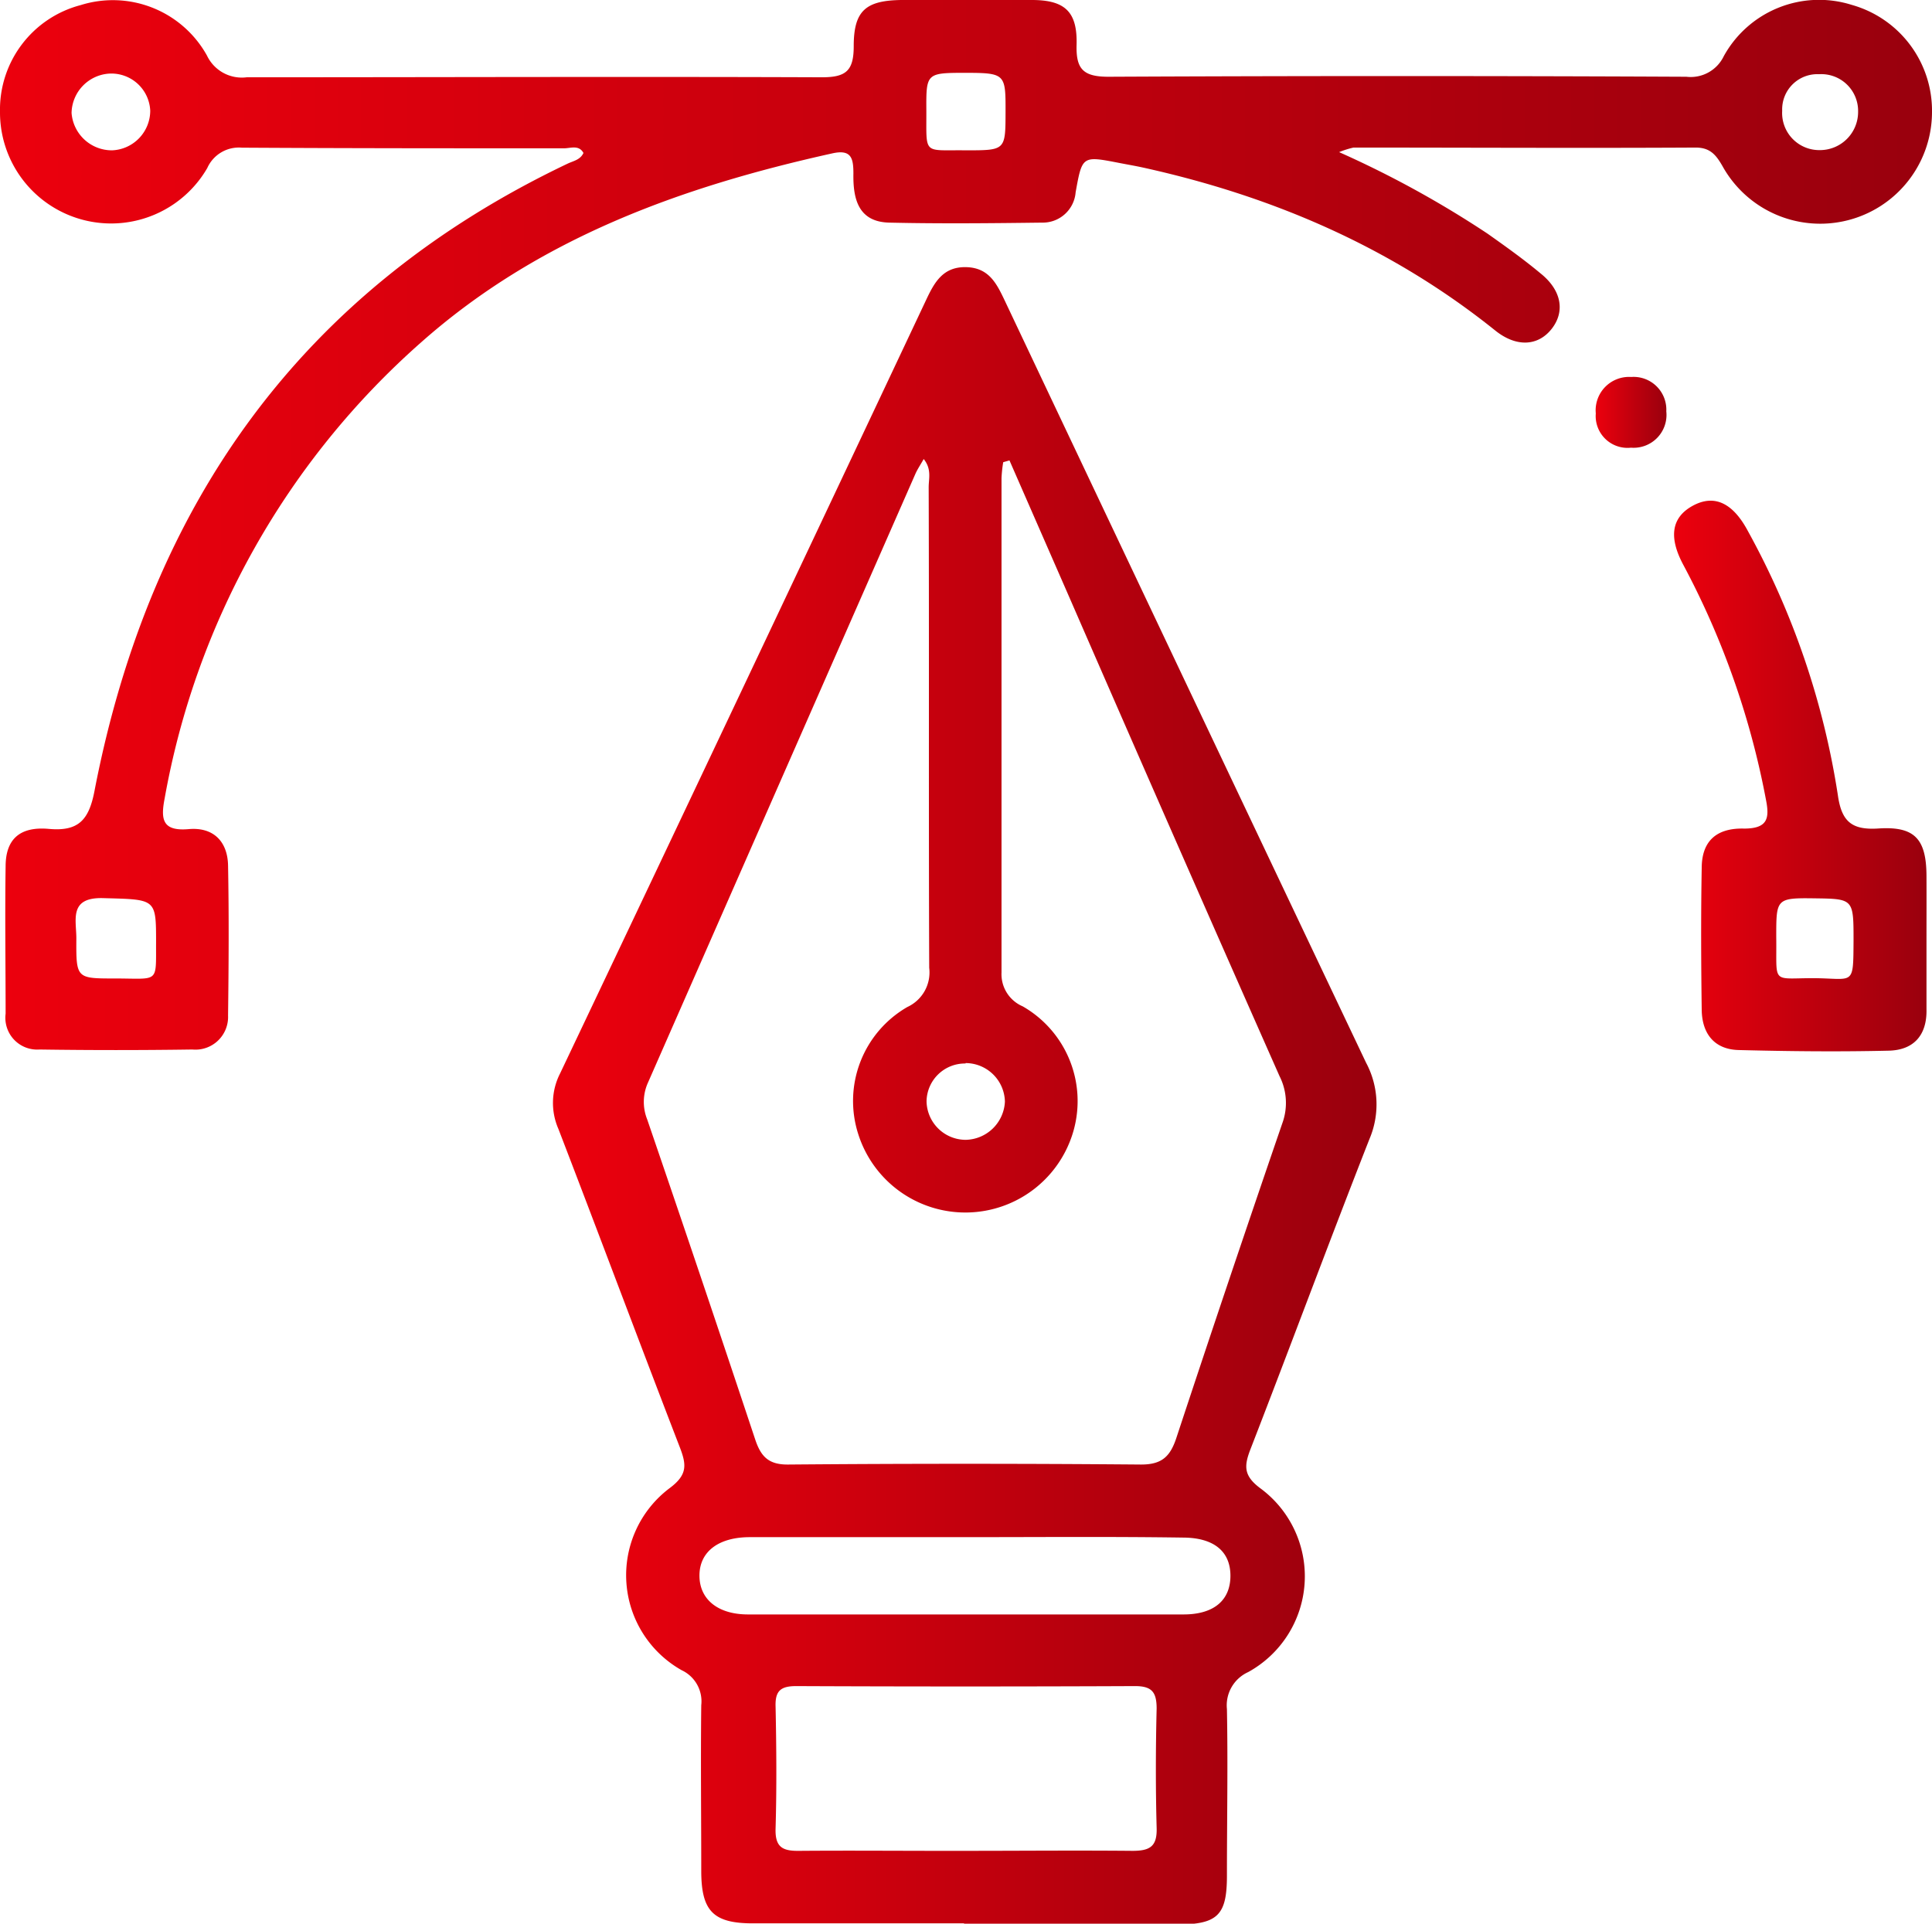
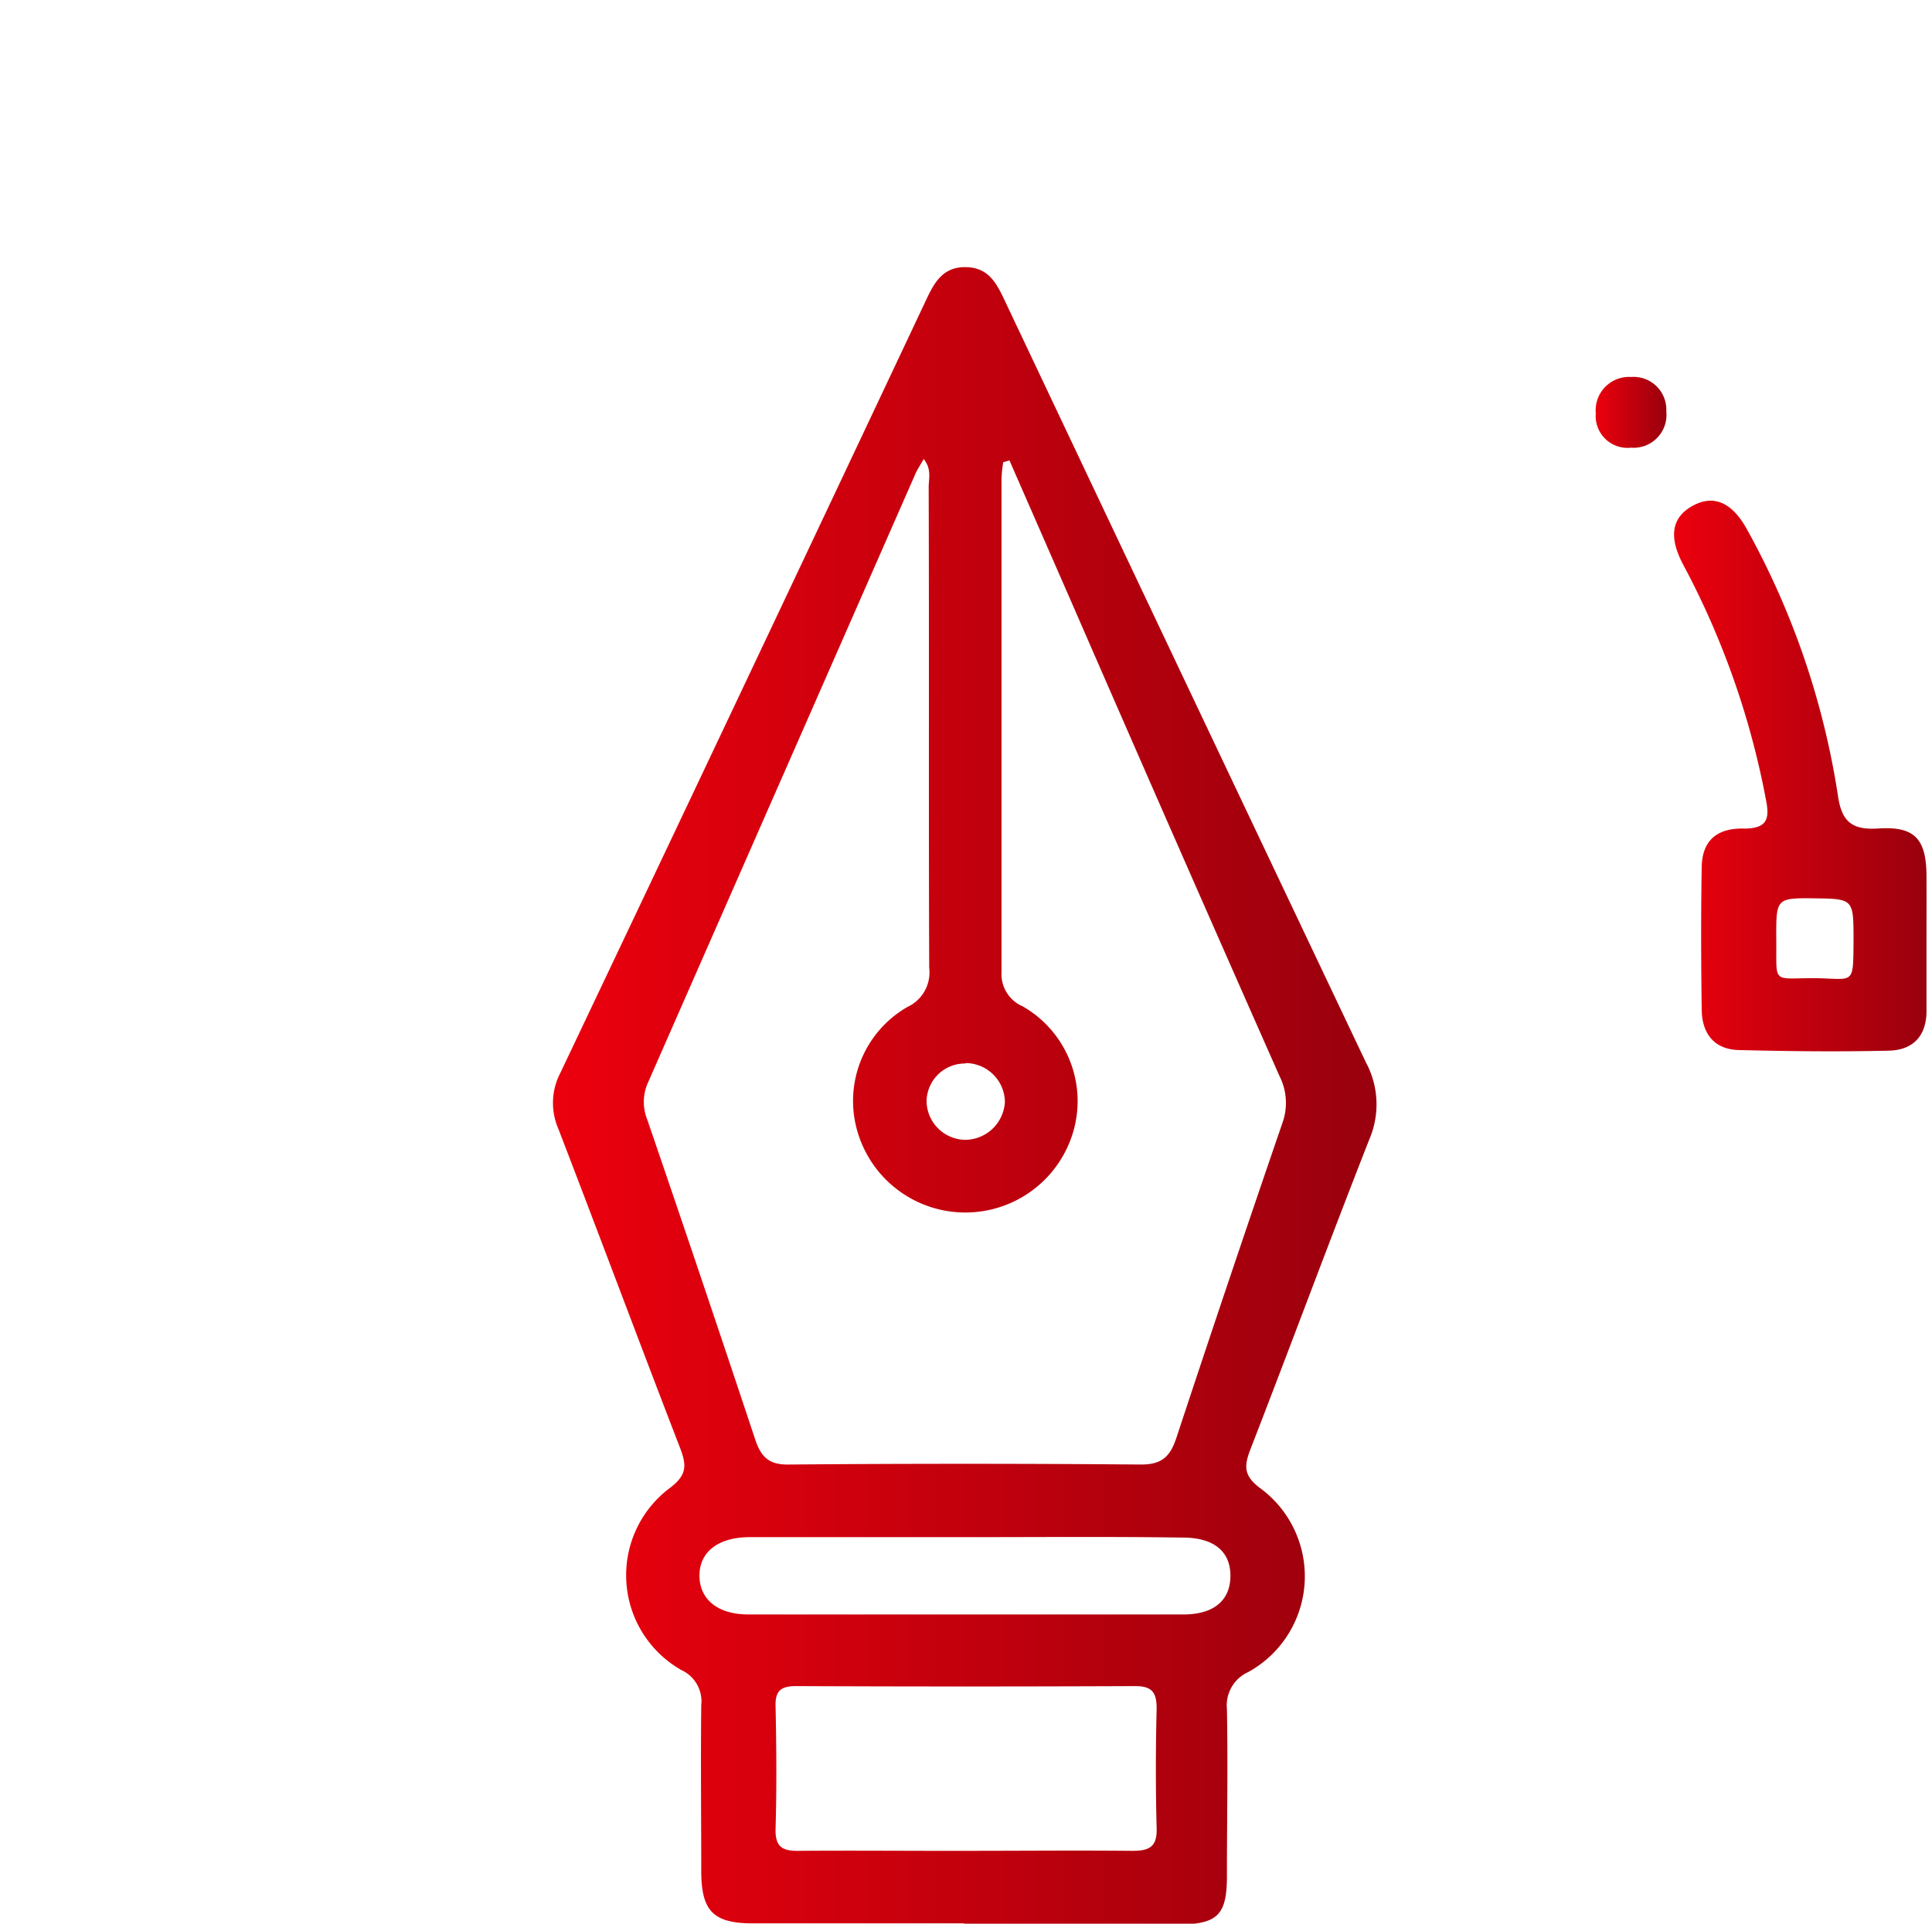
<svg xmlns="http://www.w3.org/2000/svg" xmlns:xlink="http://www.w3.org/1999/xlink" id="Layer_1" data-name="Layer 1" viewBox="0 0 182.22 181.46">
  <defs>
    <style>.cls-1{fill:url(#linear-gradient);}.cls-2{fill:url(#linear-gradient-2);}.cls-3{fill:url(#linear-gradient-3);}.cls-4{fill:url(#linear-gradient-4);}</style>
    <linearGradient id="linear-gradient" x1="52.18" y1="103.28" x2="129.85" y2="103.28" gradientUnits="userSpaceOnUse">
      <stop offset="0" stop-color="#ec000d" />
      <stop offset="1" stop-color="#99000d" />
    </linearGradient>
    <linearGradient id="linear-gradient-2" x1="0" y1="49.53" x2="182.22" y2="49.53" xlink:href="#linear-gradient" />
    <linearGradient id="linear-gradient-3" x1="157.92" y1="73.21" x2="181.71" y2="73.21" xlink:href="#linear-gradient" />
    <linearGradient id="linear-gradient-4" x1="150.51" y1="38.91" x2="157.17" y2="38.91" xlink:href="#linear-gradient" />
  </defs>
  <title>vector</title>
  <path class="cls-1" d="M90.93,181.43c-6.64,0-13.28,0-19.92,0-3.73,0-4.85-1.16-4.87-4.86,0-5.24-.06-10.48,0-15.72a3.24,3.24,0,0,0-1.85-3.3,10.28,10.28,0,0,1-1.11-17.19c1.68-1.26,1.57-2.2.93-3.86-3.86-10-7.59-20-11.44-30a6.11,6.11,0,0,1,.15-5.23q17.34-36.5,34.54-73c.77-1.63,1.58-3.12,3.76-3.07s2.9,1.59,3.67,3.21q17,35.92,34.05,71.83a8.34,8.34,0,0,1,.32,7.21c-3.82,9.73-7.45,19.54-11.23,29.28-.61,1.58-.63,2.49.94,3.66a10.31,10.31,0,0,1-1.15,17.34,3.44,3.44,0,0,0-2,3.49c.1,5.24,0,10.48,0,15.72,0,3.71-.86,4.58-4.66,4.6-6.72,0-13.45,0-20.17,0Zm4.28-138-.59.17a12.72,12.72,0,0,0-.16,1.5c0,15.54,0,31.09,0,46.63a3.3,3.3,0,0,0,2,3.2,10.3,10.3,0,0,1,4.8,11.7,10.6,10.6,0,0,1-20.31.36,10.23,10.23,0,0,1,4.63-12,3.59,3.59,0,0,0,2.06-3.7c-.06-15.11,0-30.22-.05-45.33,0-.81.3-1.7-.47-2.66-.29.52-.57.93-.77,1.37Q73.75,73.36,61.13,102.09a4.43,4.43,0,0,0-.09,3.5q5.16,15.07,10.19,30.2c.54,1.62,1.27,2.38,3.12,2.36q16.64-.14,33.27,0c1.92,0,2.73-.71,3.32-2.48q4.91-14.88,10-29.7a5.59,5.59,0,0,0-.26-4.46q-10-22.6-19.86-45.25ZM90.87,174.59c5.31,0,10.63-.05,15.95,0,1.66,0,2.33-.43,2.27-2.19-.1-3.74-.09-7.5,0-11.24,0-1.58-.48-2.12-2.09-2.11q-15.94.07-31.9,0c-1.45,0-2,.43-1.95,1.93.08,3.83.11,7.67,0,11.5-.06,1.84.73,2.14,2.31,2.11C80.58,174.55,85.73,174.6,90.87,174.59ZM91.15,145H70.73c-3,0-4.77,1.4-4.76,3.64s1.75,3.64,4.55,3.65q20.55,0,41.11,0c2.9,0,4.43-1.37,4.42-3.67s-1.59-3.57-4.47-3.58C104.77,144.94,98,145,91.15,145Zm-.08-44.68a3.62,3.62,0,0,0-3.68,3.58,3.7,3.7,0,0,0,3.68,3.62,3.78,3.78,0,0,0,3.71-3.61A3.72,3.72,0,0,0,91.07,100.28Z" />
-   <path class="cls-2" d="M126.3,14.35a95.87,95.87,0,0,1,14,7.69c1.71,1.21,3.42,2.43,5,3.75,2,1.6,2.32,3.61,1.05,5.23s-3.31,1.77-5.32.16c-9.79-7.86-21-12.67-33.16-15.36-.77-.17-1.54-.3-2.31-.45-3.49-.68-3.49-.68-4.11,2.77A3.11,3.11,0,0,1,98.28,21c-4.8.06-9.61.11-14.41,0-2.92-.07-3.42-2.24-3.38-4.62,0-1.44-.18-2.32-2-1.91-14.22,3.15-27.7,8-38.79,17.84a74.85,74.85,0,0,0-24.17,43c-.39,2-.21,3.12,2.28,2.9,2.31-.2,3.66,1.16,3.7,3.44.09,4.71.06,9.43,0,14.15A3.08,3.08,0,0,1,18.14,99c-4.8.07-9.61.07-14.41,0a3,3,0,0,1-3.2-3.38c0-4.63-.07-9.26,0-13.89,0-2.54,1.31-3.79,4.08-3.54s3.77-.81,4.3-3.57c5.21-27,19.48-47.21,44.64-59.19.53-.25,1.18-.35,1.48-1-.43-.79-1.22-.44-1.83-.44-10.13,0-20.26,0-30.39-.06a3.26,3.26,0,0,0-3.26,1.92A10.48,10.48,0,0,1,0,10.54,10.19,10.19,0,0,1,7.61.48,10.15,10.15,0,0,1,19.52,5.24a3.64,3.64,0,0,0,3.75,2.05c18.08,0,36.17-.07,54.25,0,2.27,0,3-.61,3-2.93C80.52,1,81.66.05,85,0c4.1,0,8.21,0,12.31,0,3.12,0,4.32,1.09,4.23,4.24-.06,2.26.61,3,3,3q27.25-.13,54.51,0a3.46,3.46,0,0,0,3.53-1.94A10.26,10.26,0,0,1,174.65.46a10.37,10.37,0,0,1,7.57,10.13,10.54,10.54,0,0,1-19.76,5.08c-.61-1.06-1.17-1.76-2.56-1.75-10.75.06-21.49,0-32.24,0A8.46,8.46,0,0,0,126.3,14.35ZM10.83,92.3c4.2,0,3.87.51,3.89-3.37,0-4.21,0-4.07-5-4.21-3.3-.09-2.49,2.13-2.52,3.88C7.18,92.3,7.22,92.3,10.83,92.3ZM91.1,14.18c3.73,0,3.73,0,3.74-3.58s0-3.72-3.66-3.73c-3.81,0-3.83,0-3.81,3.53C87.39,14.69,87,14.13,91.1,14.18ZM14.17,10.44a3.67,3.67,0,0,0-3.8-3.5,3.79,3.79,0,0,0-3.62,3.72,3.81,3.81,0,0,0,3.84,3.52A3.75,3.75,0,0,0,14.17,10.44ZM171.6,14.16a3.6,3.6,0,0,0,3.65-3.63A3.47,3.47,0,0,0,171.57,7a3.32,3.32,0,0,0-3.48,3.45A3.5,3.5,0,0,0,171.6,14.16Z" />
  <path class="cls-3" d="M181.7,88.64c0,2.19,0,4.37,0,6.55.06,2.49-1.23,3.87-3.57,3.92-4.71.11-9.43.06-14.15-.06-2.31-.06-3.45-1.57-3.48-3.79-.06-4.46-.08-8.92,0-13.37,0-2.51,1.35-3.8,4-3.73,2.25,0,2.4-1,2.06-2.72a77.42,77.42,0,0,0-7.77-22.11c-1.45-2.68-1.13-4.54.88-5.63s3.77-.28,5.2,2.42A75.28,75.28,0,0,1,173.34,75c.35,2.49,1.3,3.32,3.84,3.15,3.42-.22,4.5,1,4.52,4.46C181.71,84.62,181.7,86.63,181.7,88.64Zm-14.17-.2c.06,4.37-.49,3.85,3.34,3.83,4,0,3.92.88,3.95-3.53,0-3.95,0-3.95-3.66-4S167.53,84.78,167.53,88.44Z" />
-   <path class="cls-4" d="M157.16,38.8a3.1,3.1,0,0,1-3.33,3.43A3,3,0,0,1,150.51,39a3.15,3.15,0,0,1,3.34-3.44A3.09,3.09,0,0,1,157.16,38.8Z" />
+   <path class="cls-4" d="M157.16,38.8a3.1,3.1,0,0,1-3.33,3.43A3,3,0,0,1,150.51,39a3.15,3.15,0,0,1,3.34-3.44A3.09,3.09,0,0,1,157.16,38.8" />
</svg>